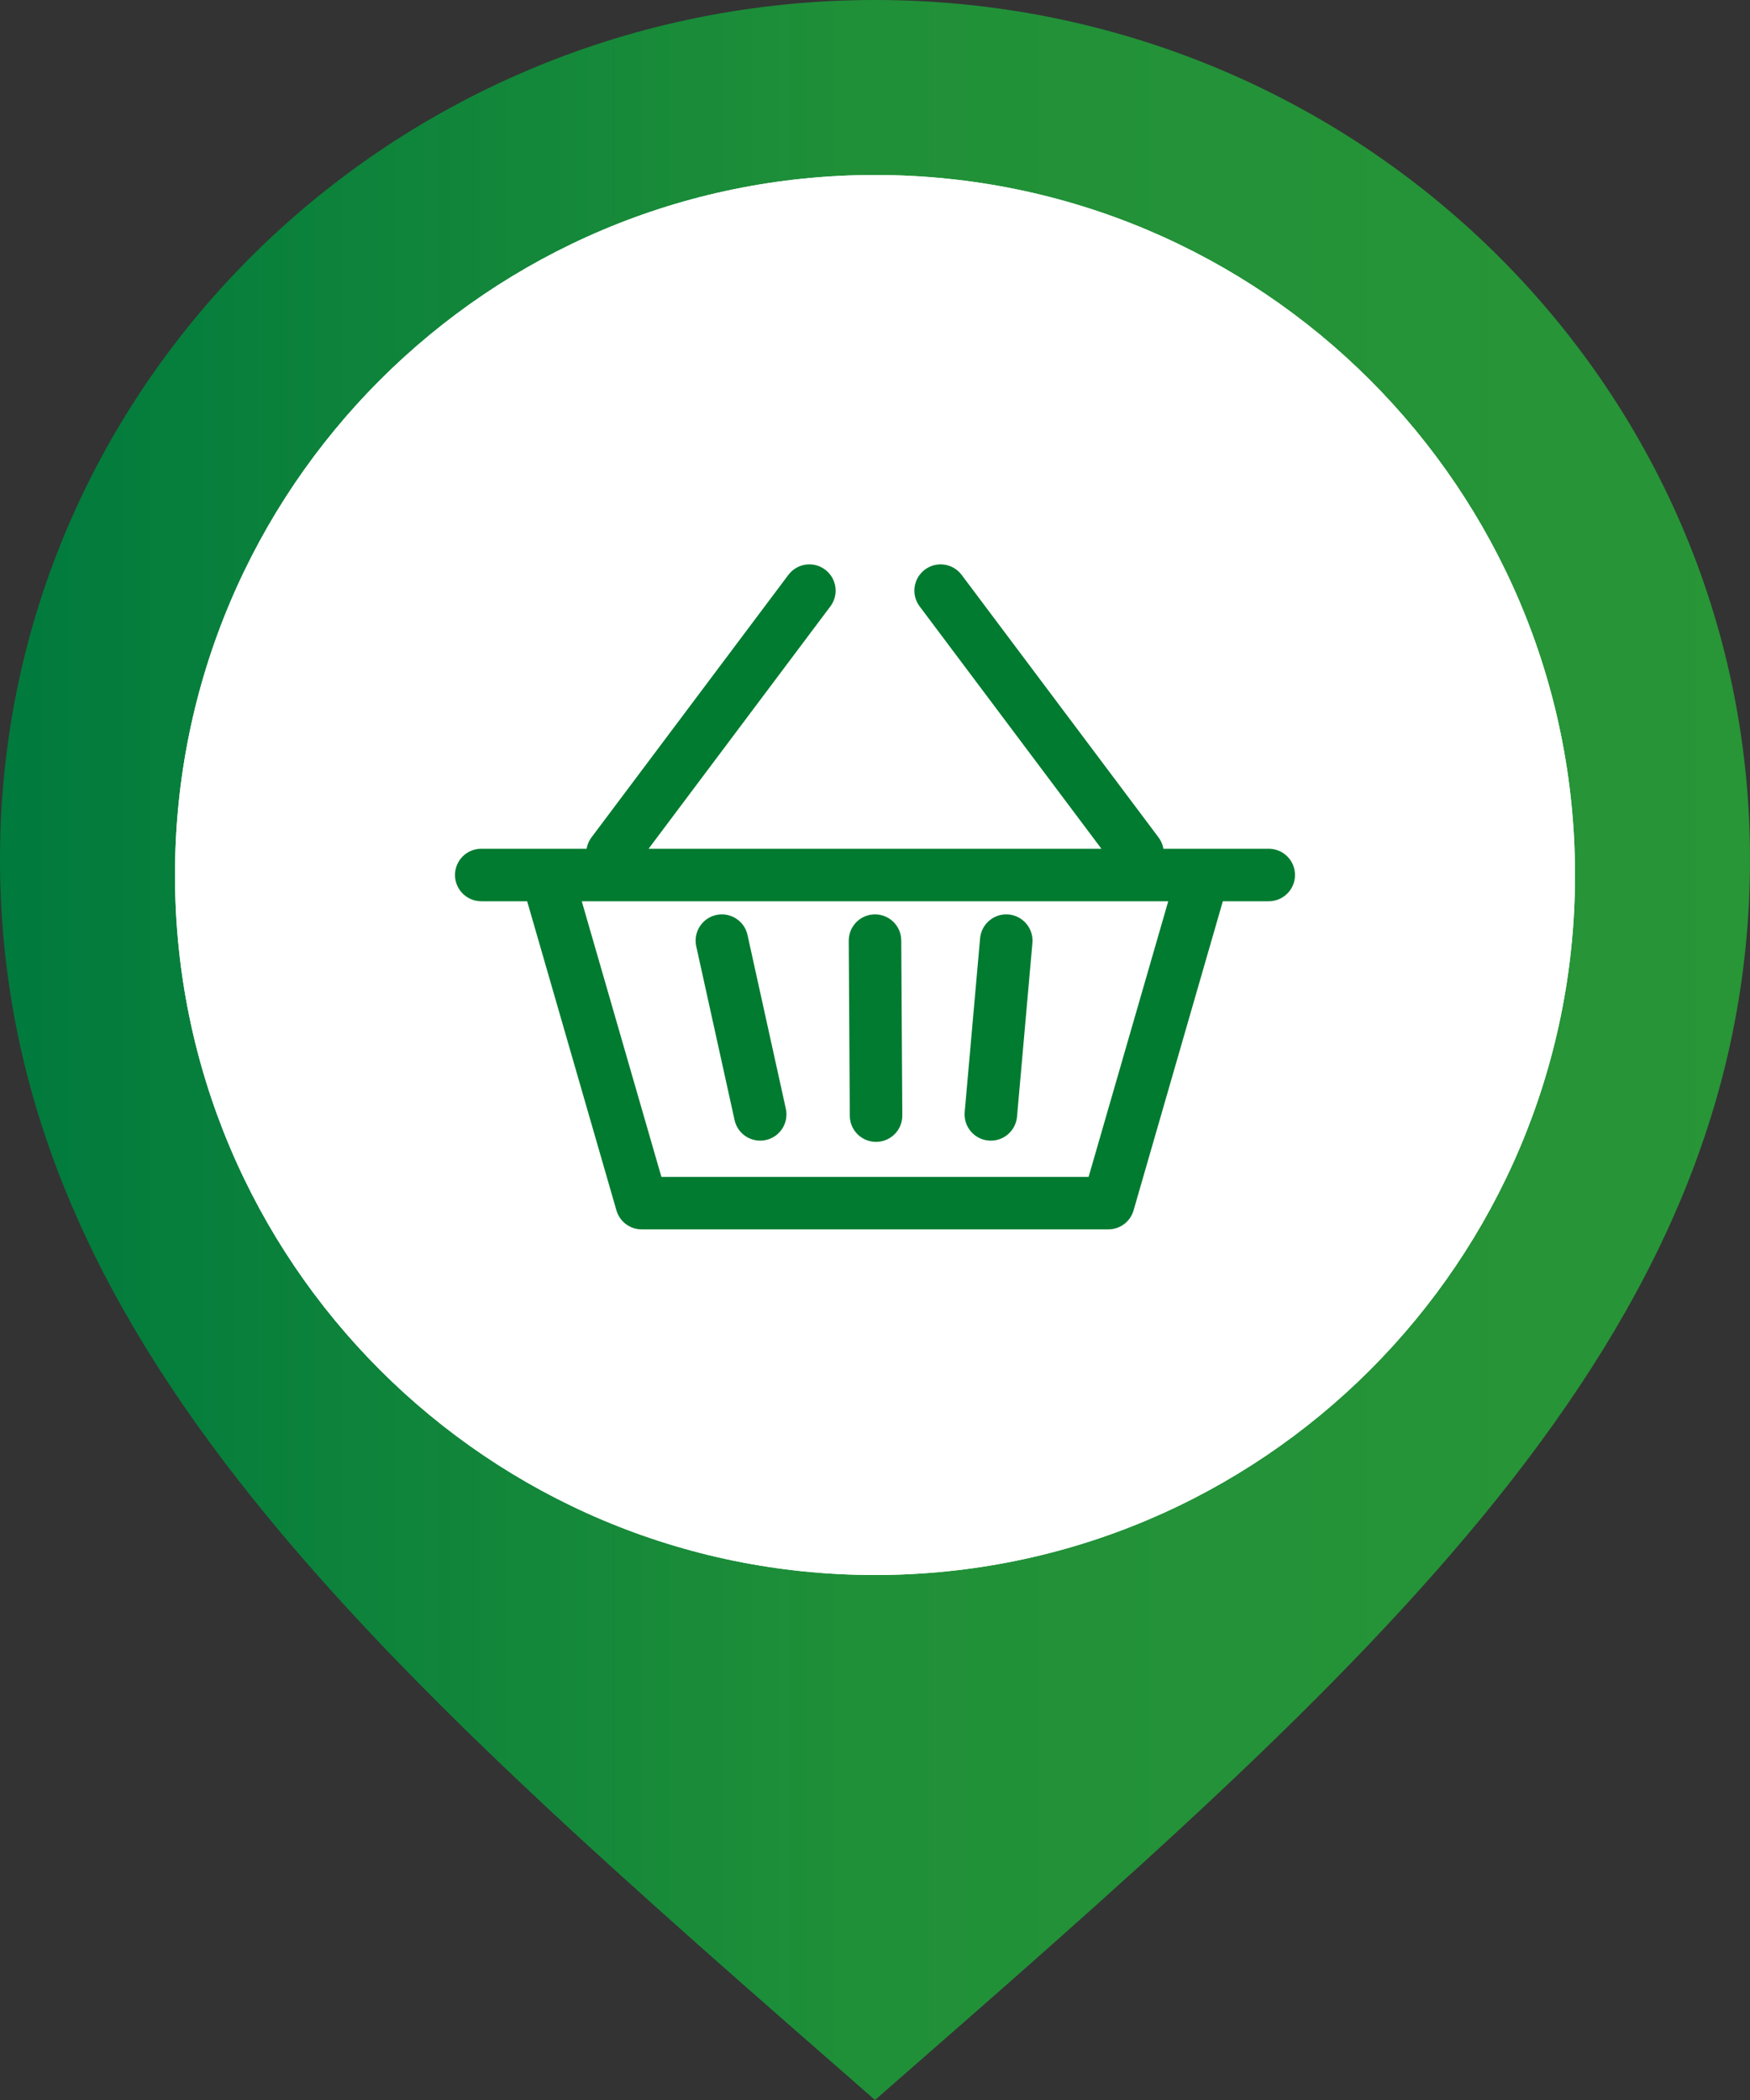
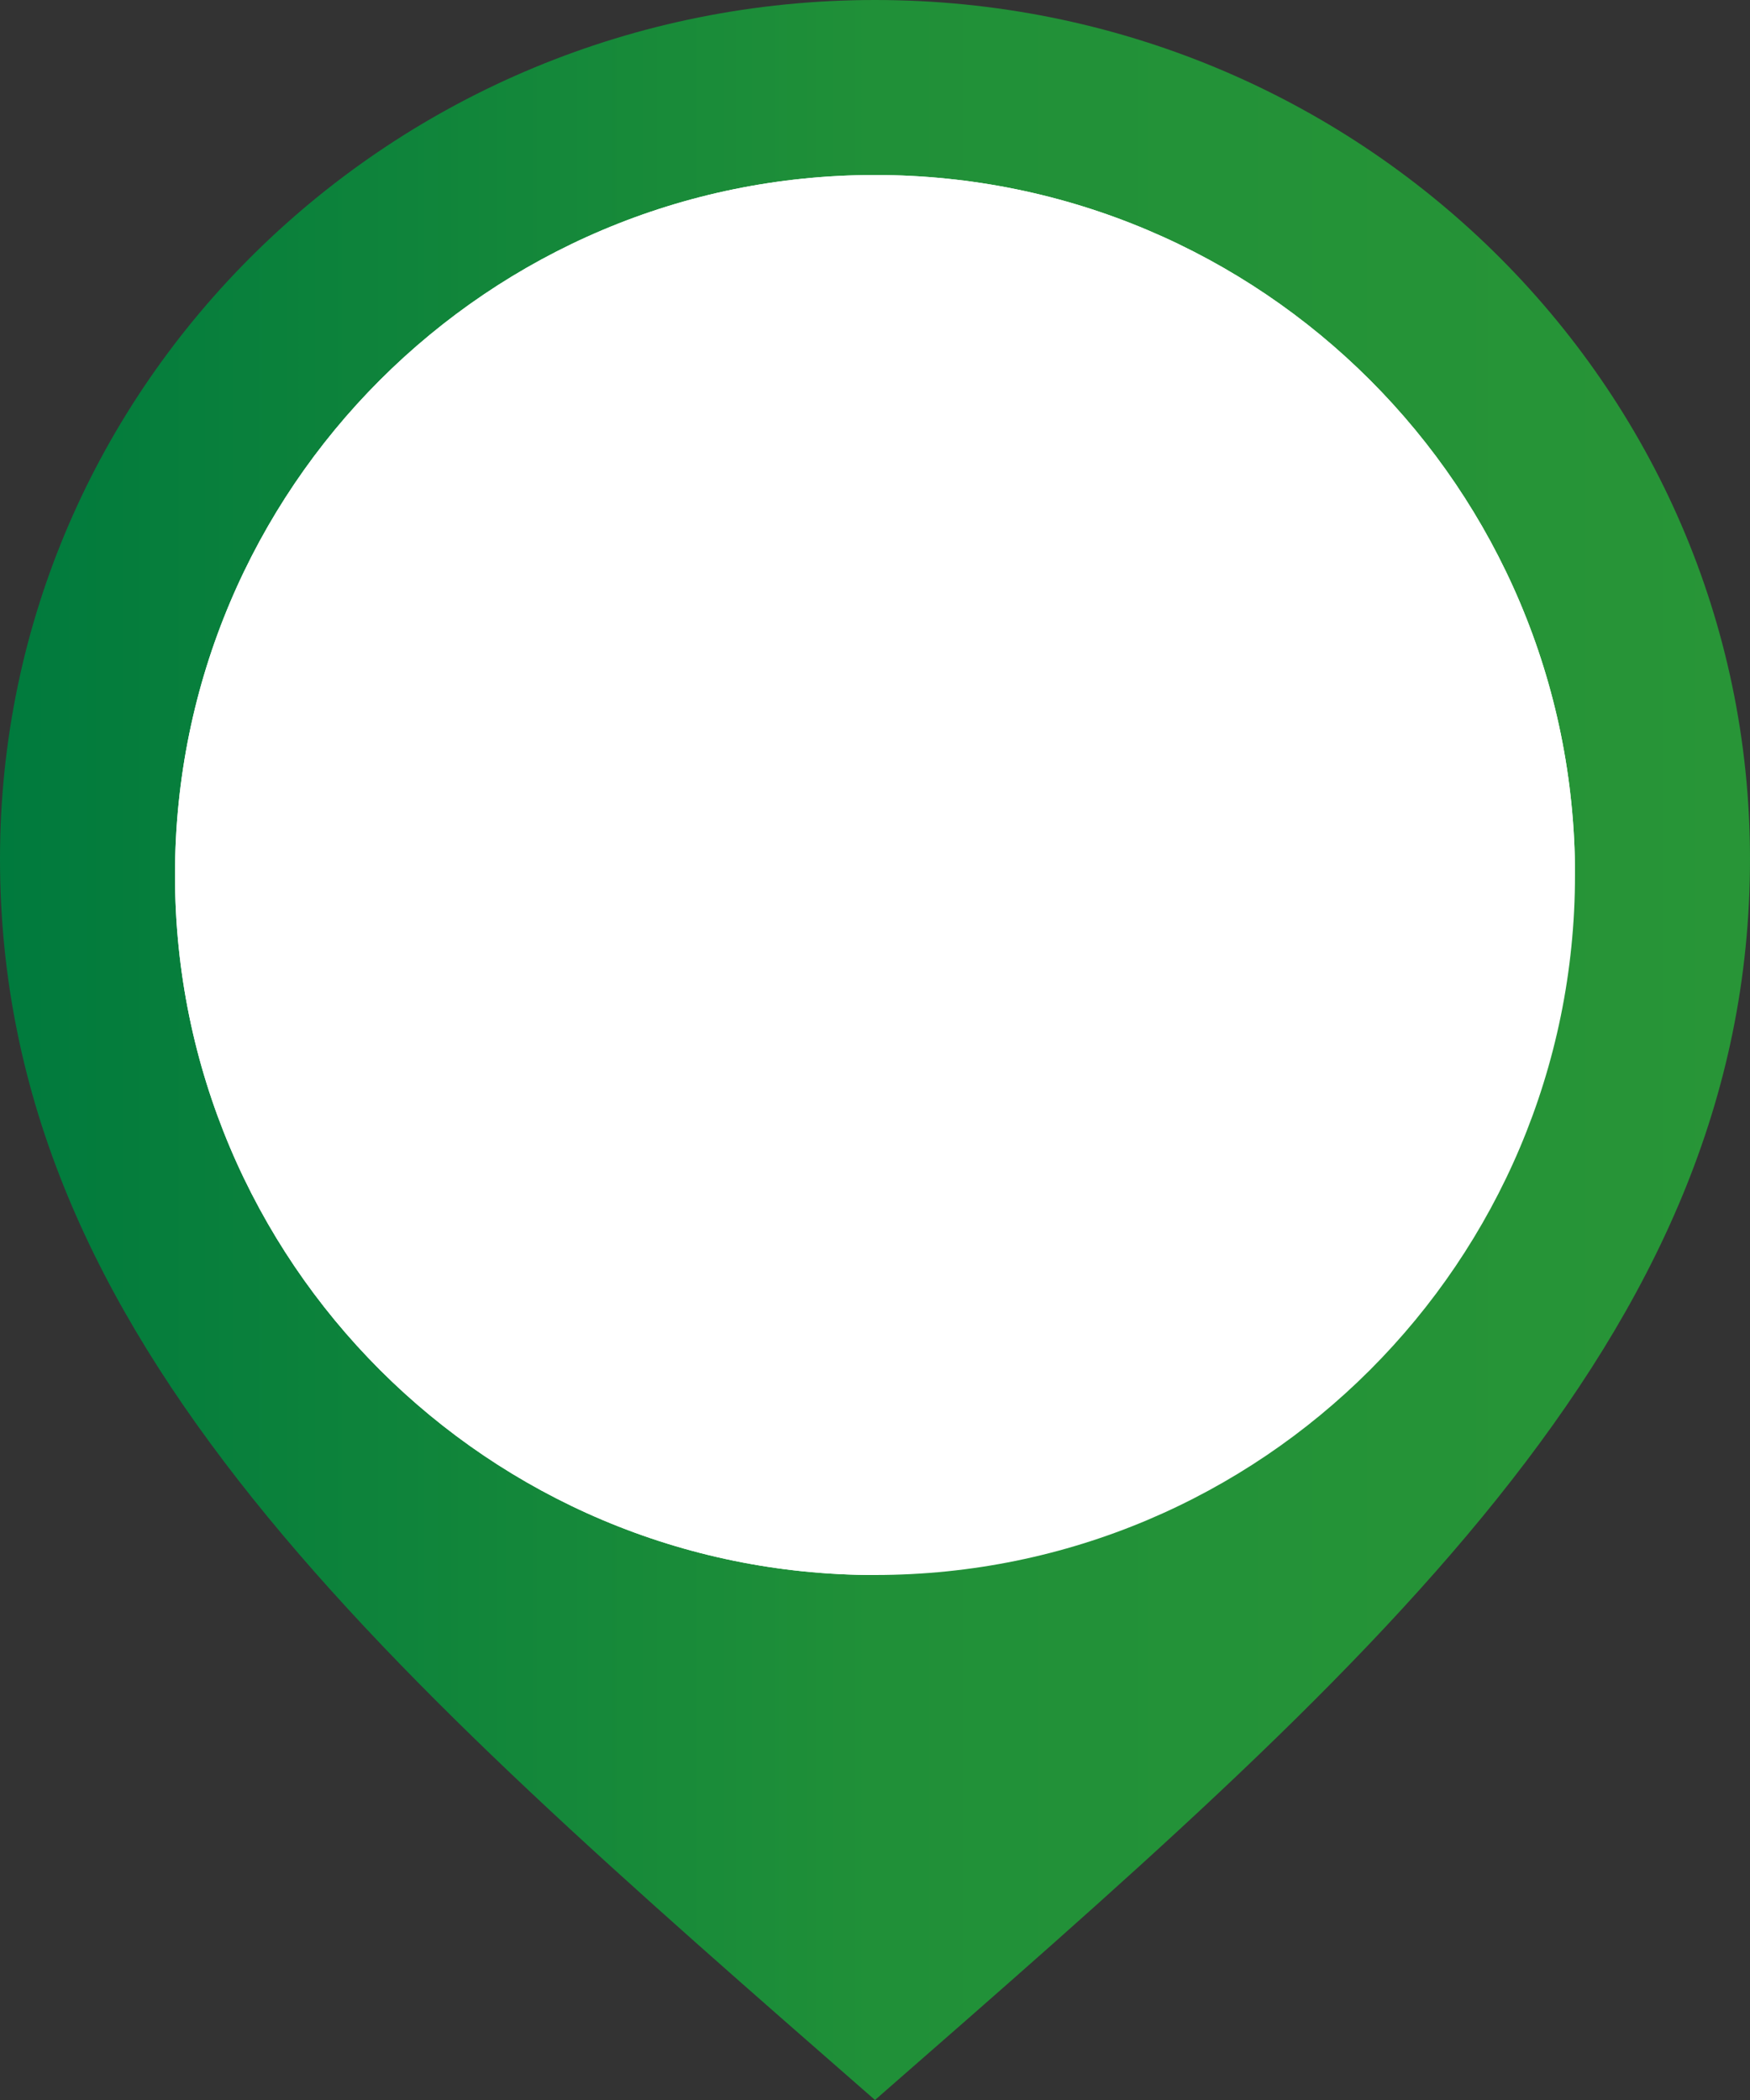
<svg xmlns="http://www.w3.org/2000/svg" width="40" height="48" viewBox="0 0 40 48" fill="none">
  <rect x="0" y="0" width="40" height="48" fill="#333333" stroke="none" />
  <path d="M20 0C8.956 0 0 8.79 0 19.63C0 30.64 8.75 38.166 20 48C31.25 38.166 40 30.64 40 19.63C40 8.79 31.044 0 20 0Z" fill="url(#paint0_linear_1051_23196)" />
  <path fill-rule="evenodd" clip-rule="evenodd" d="M20 36C11.162 36 4 28.836 4 20C4 11.164 11.162 4 20 4C28.838 4 36 11.164 36 20C36 28.836 28.838 36 20 36Z" fill="white" />
-   <path d="M14.667 27.5L14.09 27.666C14.164 27.923 14.399 28.1 14.667 28.1V27.5ZM25.333 27.5V28.1C25.601 28.1 25.836 27.923 25.91 27.666L25.333 27.5ZM11 19.4C10.669 19.4 10.4 19.669 10.4 20C10.4 20.331 10.669 20.6 11 20.6V19.4ZM29 20.6C29.331 20.6 29.6 20.331 29.6 20C29.6 19.669 29.331 19.4 29 19.4V20.6ZM20.6 21.496C20.598 21.165 20.328 20.898 19.996 20.9C19.665 20.902 19.398 21.172 19.4 21.504L20.6 21.496ZM19.424 25.504C19.426 25.835 19.696 26.102 20.027 26.1C20.359 26.098 20.626 25.828 20.624 25.496L19.424 25.504ZM23.598 21.553C23.627 21.223 23.383 20.932 23.053 20.902C22.723 20.873 22.432 21.117 22.402 21.447L23.598 21.553ZM22.05 25.419C22.021 25.75 22.265 26.041 22.595 26.07C22.925 26.099 23.216 25.855 23.246 25.525L22.05 25.419ZM17.086 21.371C17.015 21.047 16.694 20.843 16.371 20.914C16.047 20.985 15.843 21.306 15.914 21.629L17.086 21.371ZM16.79 25.601C16.861 25.925 17.181 26.129 17.505 26.058C17.828 25.987 18.033 25.667 17.962 25.343L16.79 25.601ZM13.52 19.14C13.321 19.405 13.375 19.781 13.64 19.98C13.905 20.179 14.281 20.125 14.48 19.86L13.52 19.14ZM18.98 13.86C19.179 13.595 19.125 13.219 18.86 13.02C18.595 12.821 18.219 12.875 18.02 13.14L18.98 13.86ZM25.52 19.86C25.719 20.125 26.095 20.179 26.36 19.98C26.625 19.781 26.679 19.405 26.48 19.14L25.52 19.86ZM21.98 13.14C21.781 12.875 21.405 12.821 21.14 13.02C20.875 13.219 20.821 13.595 21.02 13.86L21.98 13.14ZM11.924 20.166L14.09 27.666L15.243 27.334L13.076 19.834L11.924 20.166ZM14.667 28.1H25.333V26.9H14.667V28.1ZM25.91 27.666L28.076 20.166L26.924 19.834L24.757 27.334L25.91 27.666ZM11 20.6H29V19.4H11V20.6ZM19.4 21.504L19.424 25.504L20.624 25.496L20.6 21.496L19.4 21.504ZM22.402 21.447L22.05 25.419L23.246 25.525L23.598 21.553L22.402 21.447ZM15.914 21.629L16.79 25.601L17.962 25.343L17.086 21.371L15.914 21.629ZM14.48 19.86L18.98 13.86L18.02 13.14L13.52 19.14L14.48 19.86ZM26.48 19.14L21.98 13.14L21.02 13.86L25.52 19.86L26.48 19.14Z" fill="#007B30" />
-   <path fill-rule="evenodd" clip-rule="evenodd" d="M8 20C8 26.627 13.371 32 20 32C26.628 32 32 26.627 32 20C32 13.373 26.628 8 20 8C13.371 8 8 13.373 8 20ZM20 36C11.162 36 4 28.836 4 20C4 11.164 11.162 4 20 4C28.838 4 36 11.164 36 20C36 28.836 28.838 36 20 36Z" fill="white" />
+   <path fill-rule="evenodd" clip-rule="evenodd" d="M8 20C8 26.627 13.371 32 20 32C26.628 32 32 26.627 32 20C32 13.373 26.628 8 20 8C13.371 8 8 13.373 8 20ZM20 36C11.162 36 4 28.836 4 20C4 11.164 11.162 4 20 4C28.838 4 36 11.164 36 20Z" fill="white" />
  <defs>
    <linearGradient id="paint0_linear_1051_23196" x1="-1.39698e-07" y1="24" x2="40" y2="24" gradientUnits="userSpaceOnUse">
      <stop stop-color="#007A3D" />
      <stop offset="0.5" stop-color="#209038" />
      <stop offset="1" stop-color="#289537" />
    </linearGradient>
  </defs>
</svg>